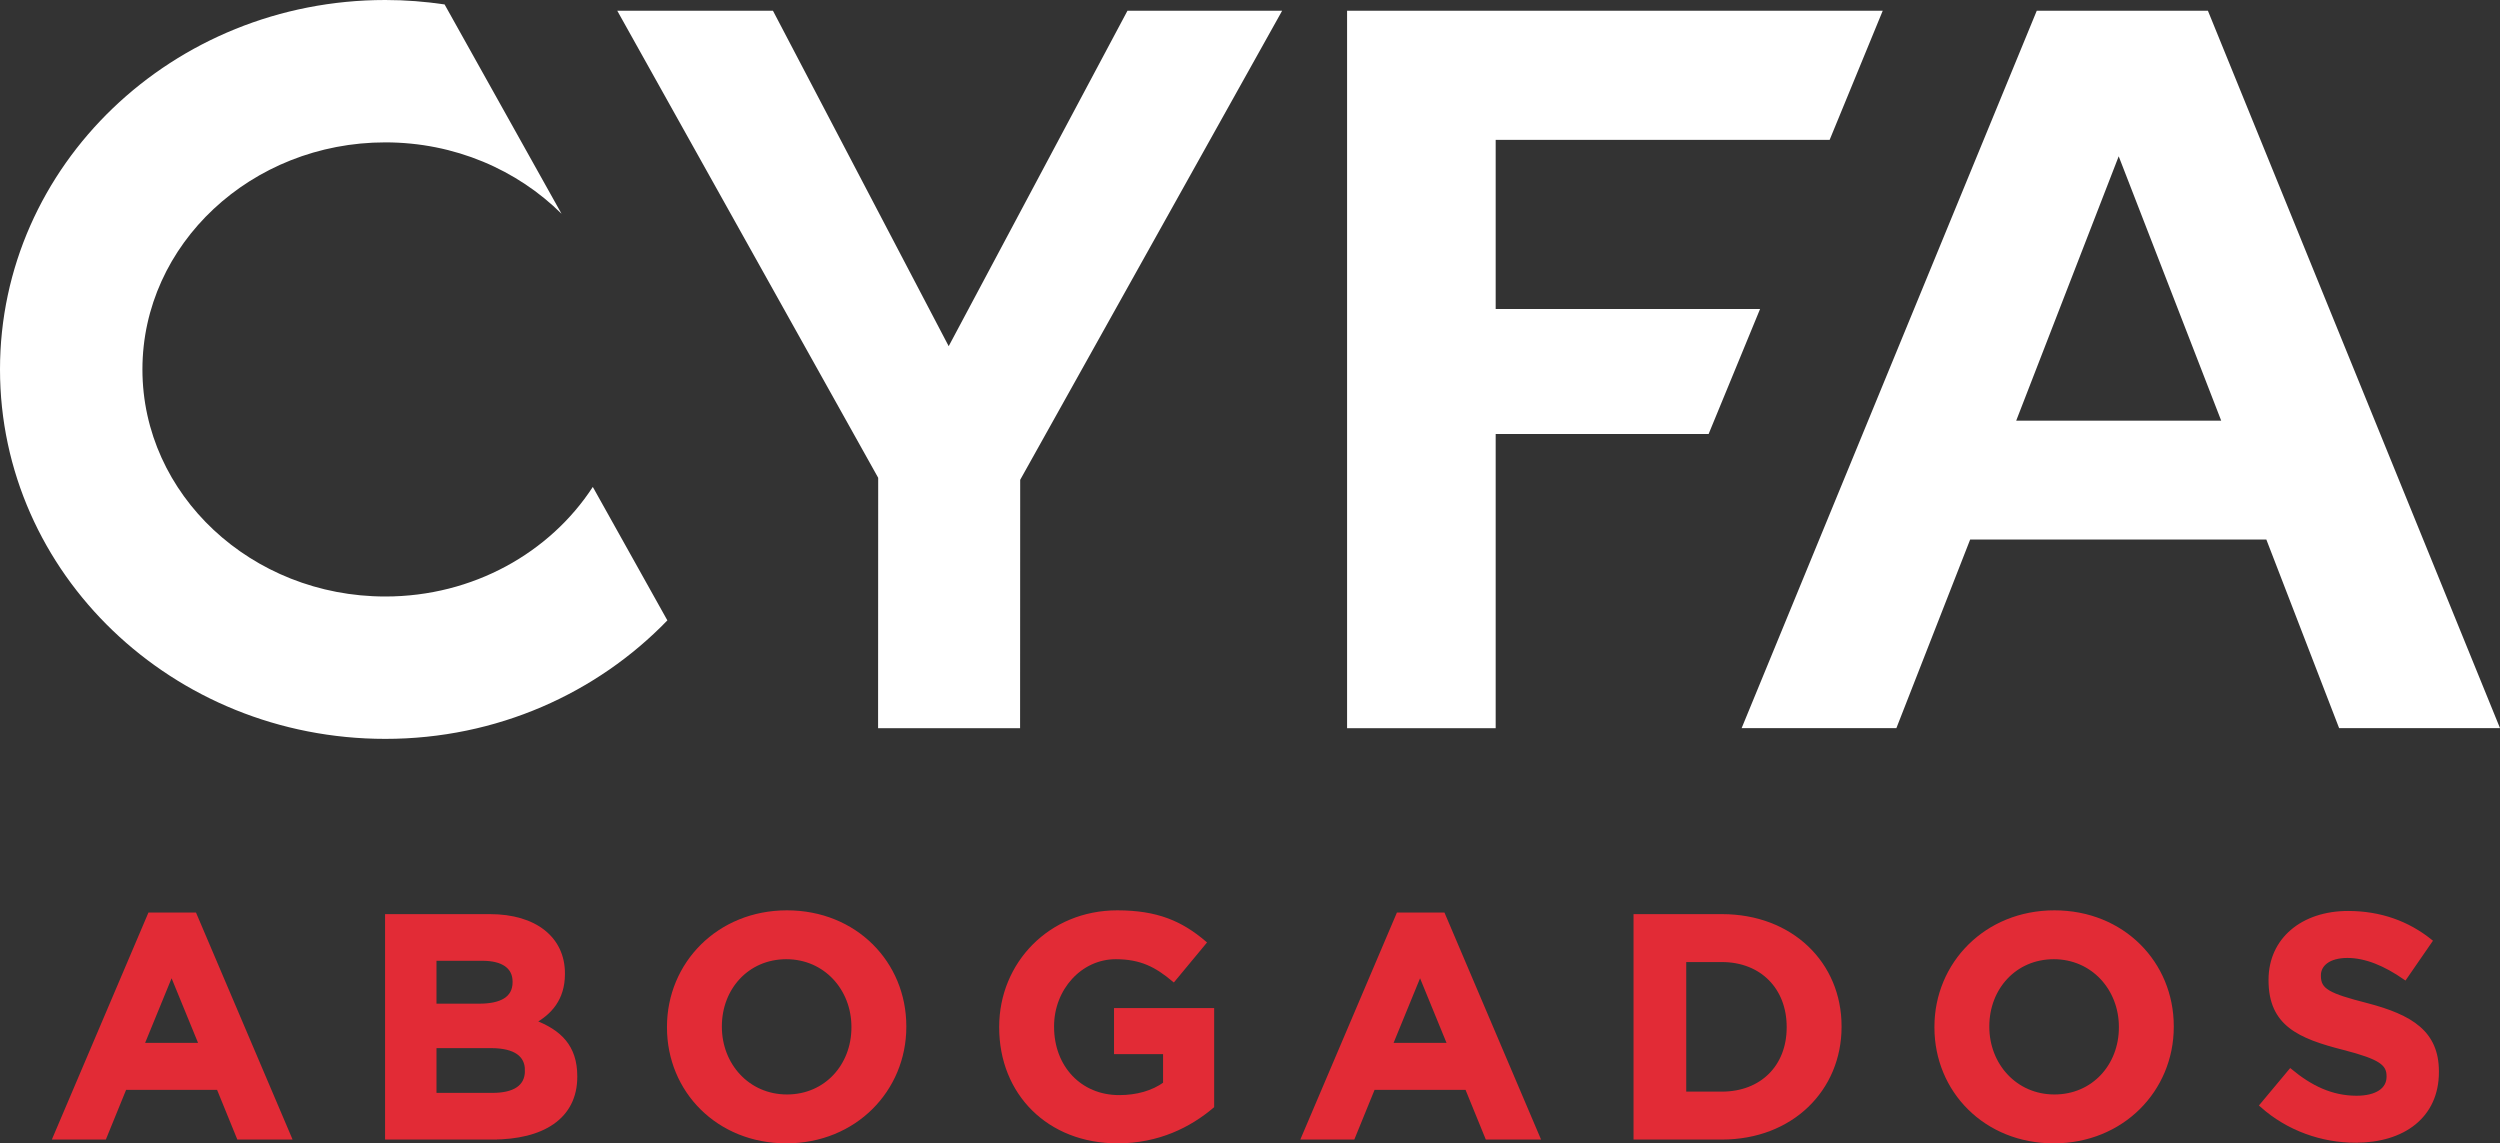
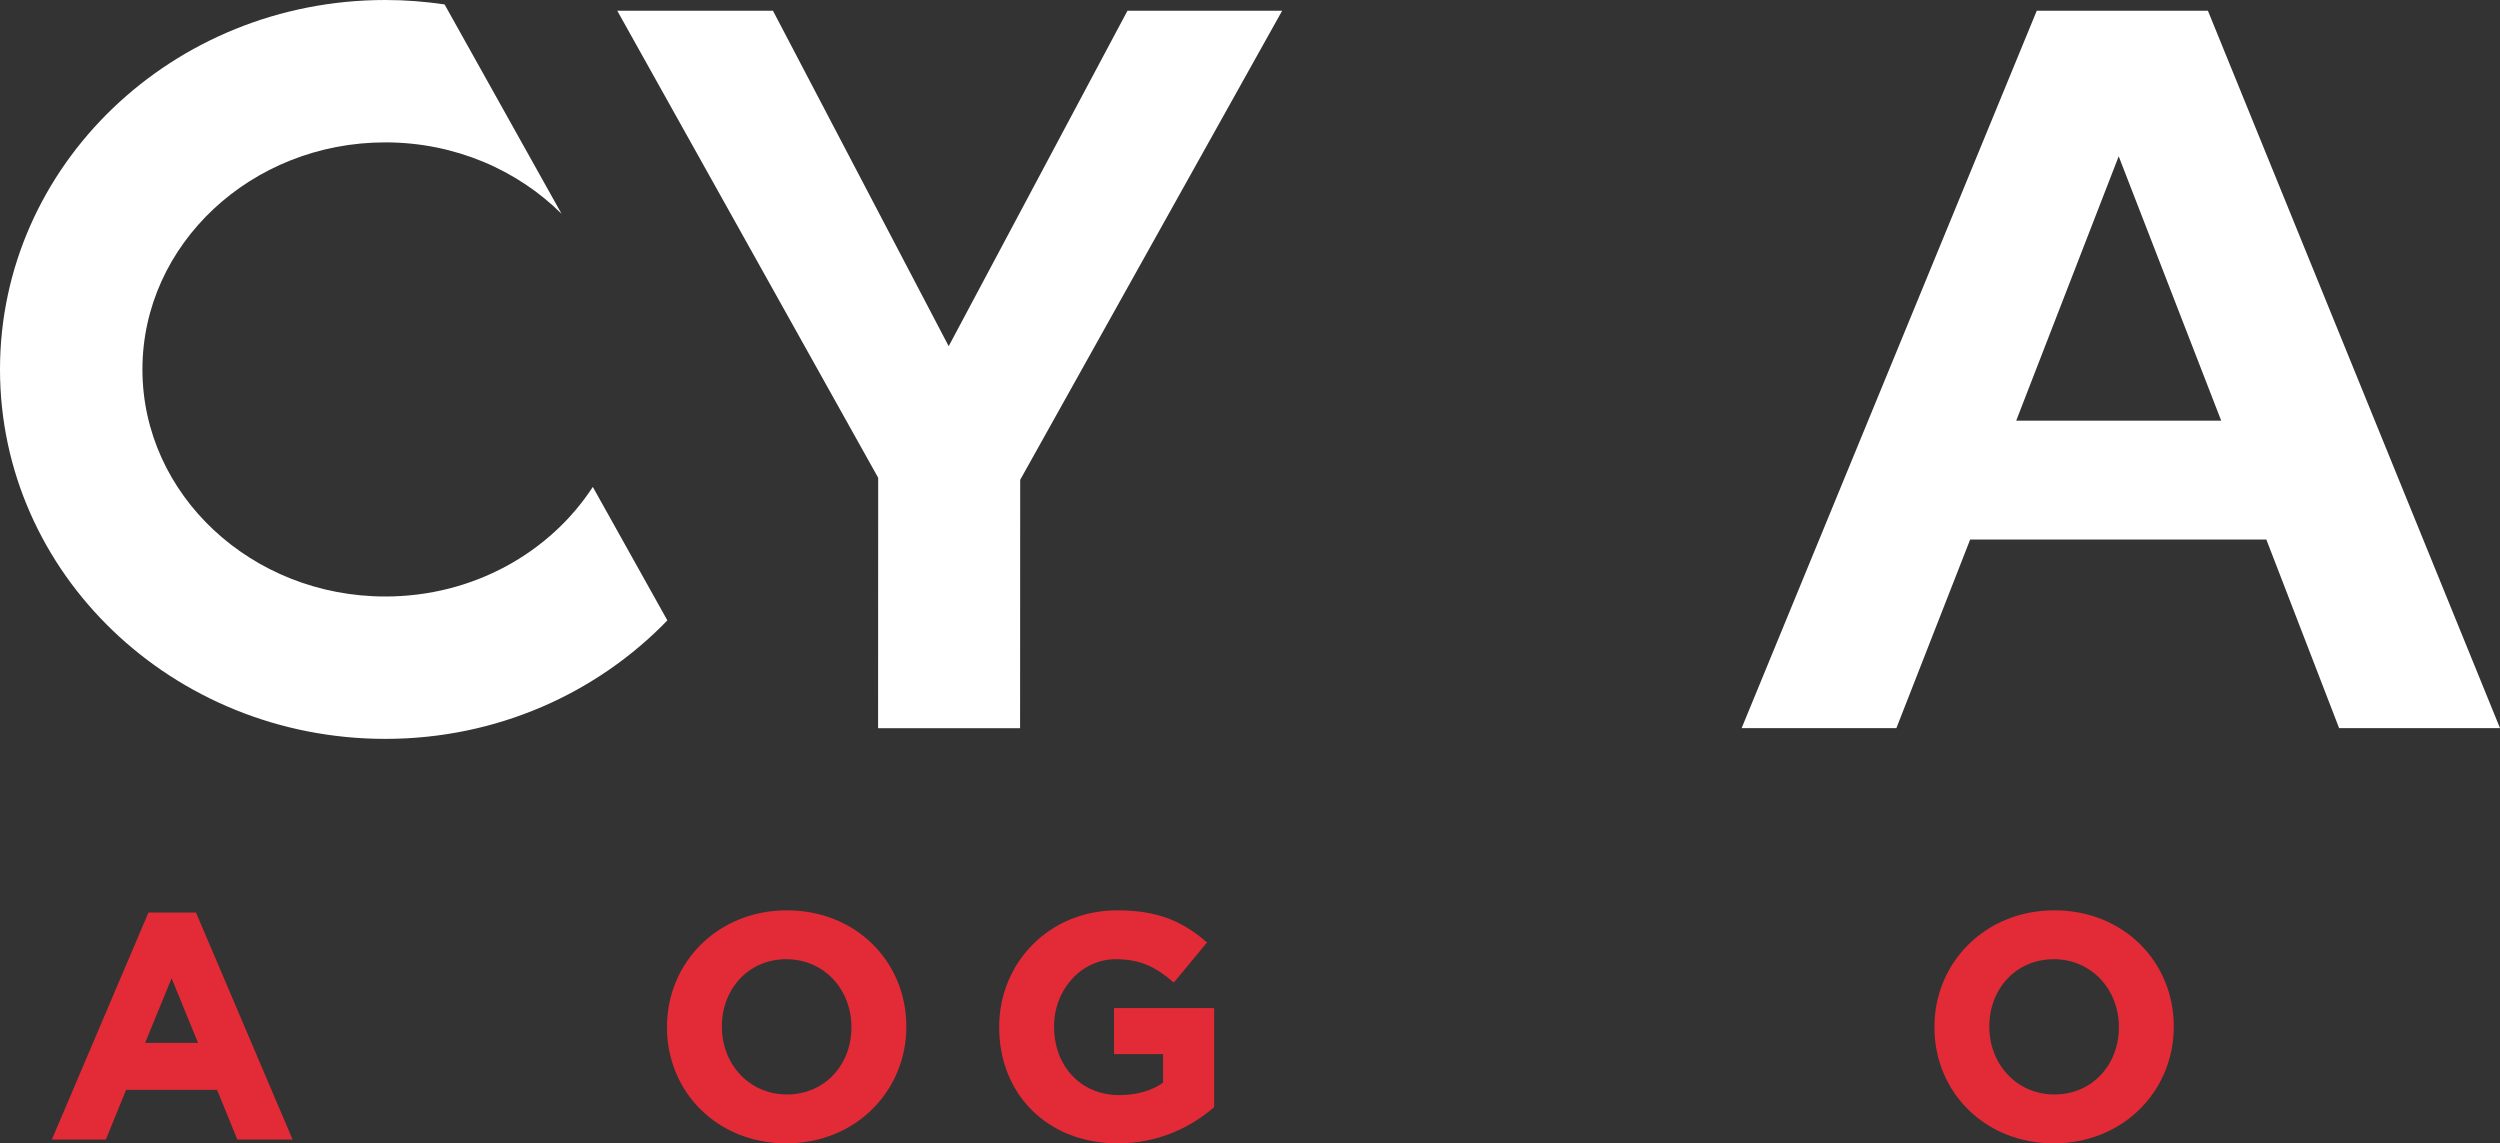
<svg xmlns="http://www.w3.org/2000/svg" id="Capa_2" data-name="Capa 2" viewBox="0 0 474.1 216.82">
  <rect x="0" y="0" width="474.1" height="216.82" fill="#333333" stroke="none" />
  <defs>
    <style> .cls-1 { fill: #ffffff; } .cls-2 { fill: #e22b36; stroke: #e22b36; stroke-miterlimit: 10; stroke-width: .75px; } </style>
  </defs>
  <g id="ELEGIDOS">
    <g>
      <g>
        <path class="cls-1" d="M330.28,138.09L386.25,2.04h32.46l55.39,136.04h-30.51l-13.8-35.76h-56.17l-13.99,35.76h-29.35ZM382.36,79.78h38.87l-19.44-50.14-19.44,50.14Z" />
        <polygon class="cls-1" points="213.81 2.04 179.91 65.65 146.68 2.22 146.58 2.04 117.06 2.04 166.54 90.61 166.52 138.09 193.45 138.09 193.47 90.99 242.86 2.55 243.14 2.04 213.81 2.04" />
-         <polygon class="cls-1" points="333.78 58.6 283.64 58.6 283.64 26.53 346.97 26.53 357.04 2.04 255.46 2.04 255.46 138.09 283.64 138.09 283.64 82.31 324.02 82.31 333.78 58.6" />
        <path class="cls-1" d="M112.4,92.37c-8.09,12.42-22.67,20.75-39.33,20.75-25.4,0-46.06-19.32-46.06-43.06s20.66-43.06,46.06-43.06c13.17,0,25.03,5.22,33.42,13.54L84.31.84c-3.66-.54-7.41-.84-11.24-.84C32.72,0,0,31.37,0,70.06s32.72,70.06,73.07,70.06c21.16,0,40.16-8.67,53.49-22.47l-14.13-25.29h-.03Z" />
      </g>
      <g>
        <path class="cls-2" d="M45.26,215.73l-3.84-9.42h-17.76l-3.84,9.42h-9.42l18-42.3h8.52l18,42.3h-9.66ZM32.54,184.53l-5.58,13.62h11.16l-5.58-13.62Z" />
-         <path class="cls-2" d="M93.38,215.73h-19.98v-42h19.5c8.58,0,13.86,4.26,13.86,10.86v.12c0,4.74-2.52,7.38-5.52,9.06,4.86,1.86,7.86,4.68,7.86,10.32v.12c0,7.68-6.24,11.52-15.72,11.52ZM97.58,186.15c0-2.76-2.16-4.32-6.06-4.32h-9.12v8.88h8.52c4.08,0,6.66-1.32,6.66-4.44v-.12ZM99.92,202.95c0-2.82-2.1-4.56-6.84-4.56h-10.68v9.24h10.98c4.08,0,6.54-1.44,6.54-4.56v-.12Z" />
        <path class="cls-2" d="M149.12,216.45c-12.96,0-22.26-9.66-22.26-21.6v-.12c0-11.94,9.42-21.72,22.38-21.72s22.26,9.66,22.26,21.6v.12c0,11.94-9.42,21.72-22.38,21.72ZM161.84,194.73c0-7.2-5.28-13.2-12.72-13.2s-12.6,5.88-12.6,13.08v.12c0,7.2,5.28,13.2,12.72,13.2s12.6-5.88,12.6-13.08v-.12Z" />
        <path class="cls-2" d="M211.94,216.45c-13.08,0-22.08-9.18-22.08-21.6v-.12c0-11.94,9.3-21.72,22.02-21.72,7.56,0,12.12,2.04,16.5,5.76l-5.82,7.02c-3.24-2.7-6.12-4.26-10.98-4.26-6.72,0-12.06,5.94-12.06,13.08v.12c0,7.68,5.28,13.32,12.72,13.32,3.36,0,6.36-.84,8.7-2.52v-6h-9.3v-7.98h18.24v18.24c-4.32,3.66-10.26,6.66-17.94,6.66Z" />
-         <path class="cls-2" d="M282.02,215.73l-3.84-9.42h-17.76l-3.84,9.42h-9.42l18-42.3h8.52l18,42.3h-9.66ZM269.3,184.53l-5.58,13.62h11.16l-5.58-13.62Z" />
-         <path class="cls-2" d="M326.54,215.73h-16.38v-42h16.38c13.2,0,22.32,9.06,22.32,20.88v.12c0,11.82-9.12,21-22.32,21ZM339.2,194.73c0-7.44-5.1-12.66-12.66-12.66h-7.14v25.32h7.14c7.56,0,12.66-5.1,12.66-12.54v-.12Z" />
        <path class="cls-2" d="M389.48,216.45c-12.96,0-22.26-9.66-22.26-21.6v-.12c0-11.94,9.42-21.72,22.38-21.72s22.26,9.66,22.26,21.6v.12c0,11.94-9.42,21.72-22.38,21.72ZM402.2,194.73c0-7.2-5.28-13.2-12.72-13.2s-12.6,5.88-12.6,13.08v.12c0,7.2,5.28,13.2,12.72,13.2s12.6-5.88,12.6-13.08v-.12Z" />
-         <path class="cls-2" d="M446.72,216.33c-6.36,0-12.78-2.22-17.82-6.72l5.46-6.54c3.78,3.12,7.74,5.1,12.54,5.1,3.78,0,6.06-1.5,6.06-3.96v-.12c0-2.34-1.44-3.54-8.46-5.34-8.46-2.16-13.92-4.5-13.92-12.84v-.12c0-7.62,6.12-12.66,14.7-12.66,6.12,0,11.34,1.92,15.6,5.34l-4.8,6.96c-3.72-2.58-7.38-4.14-10.92-4.14s-5.4,1.62-5.4,3.66v.12c0,2.76,1.8,3.66,9.06,5.52,8.52,2.22,13.32,5.28,13.32,12.6v.12c0,8.34-6.36,13.02-15.42,13.02Z" />
      </g>
    </g>
  </g>
</svg>